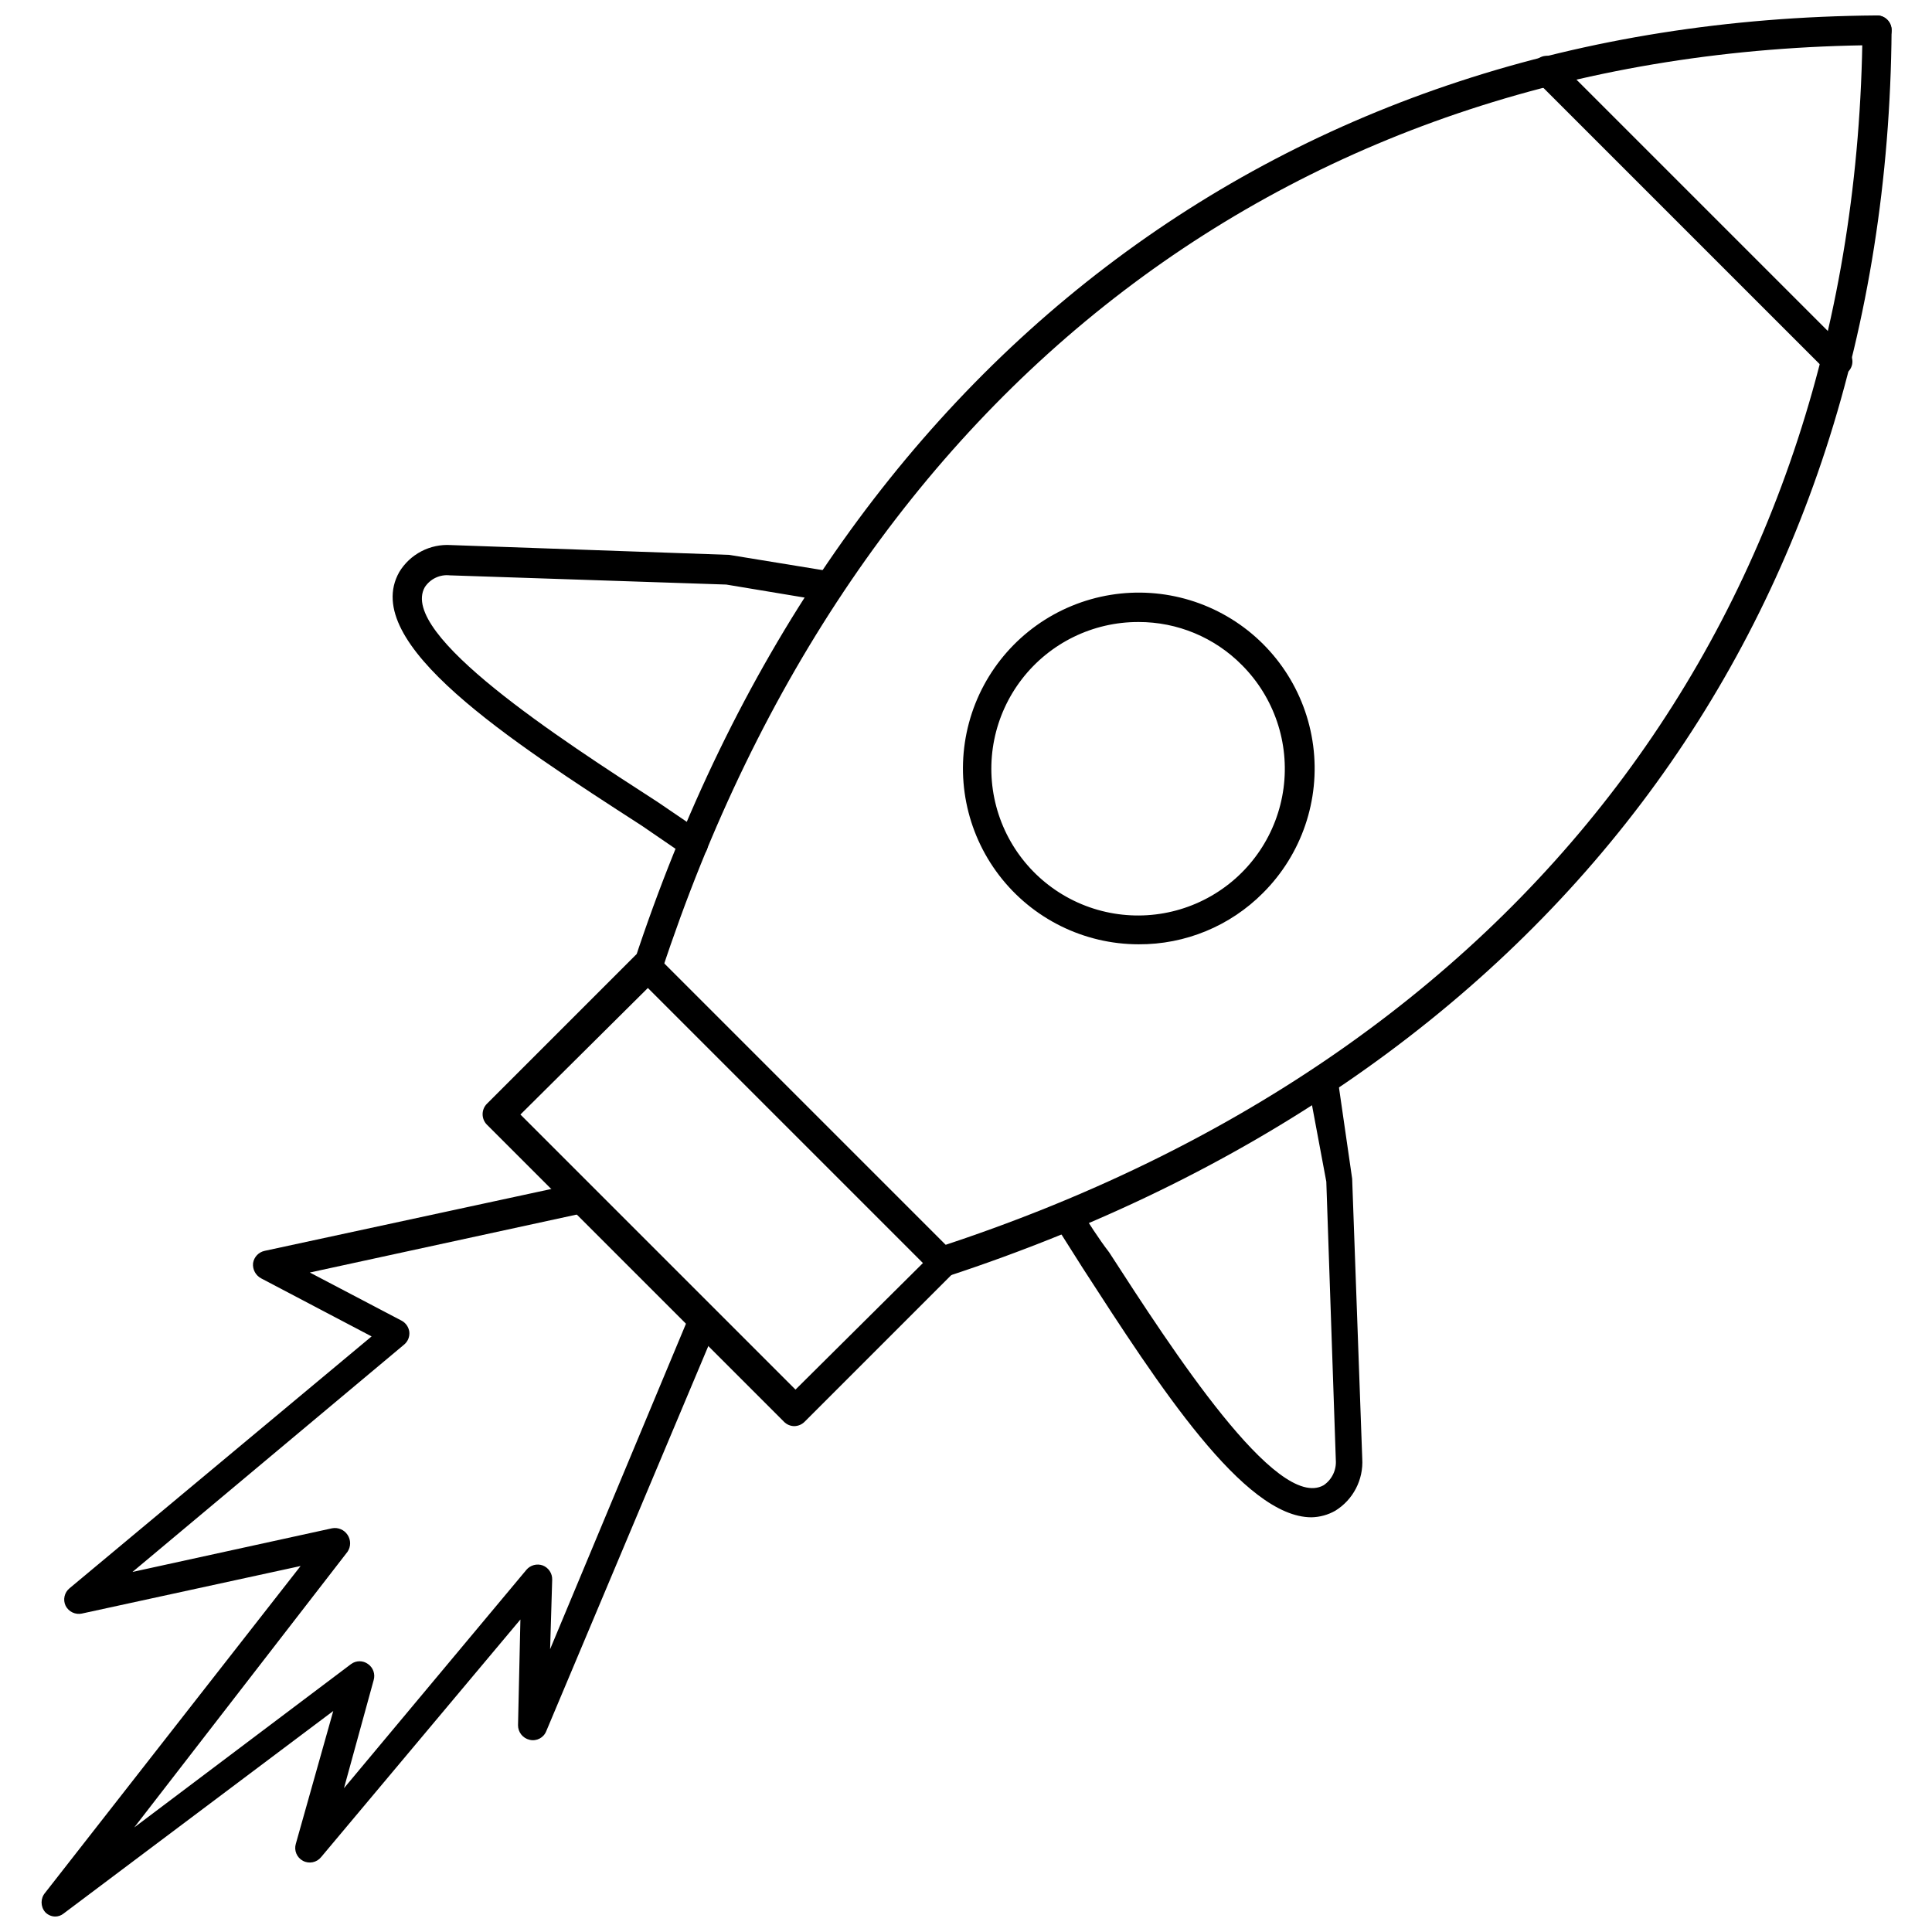
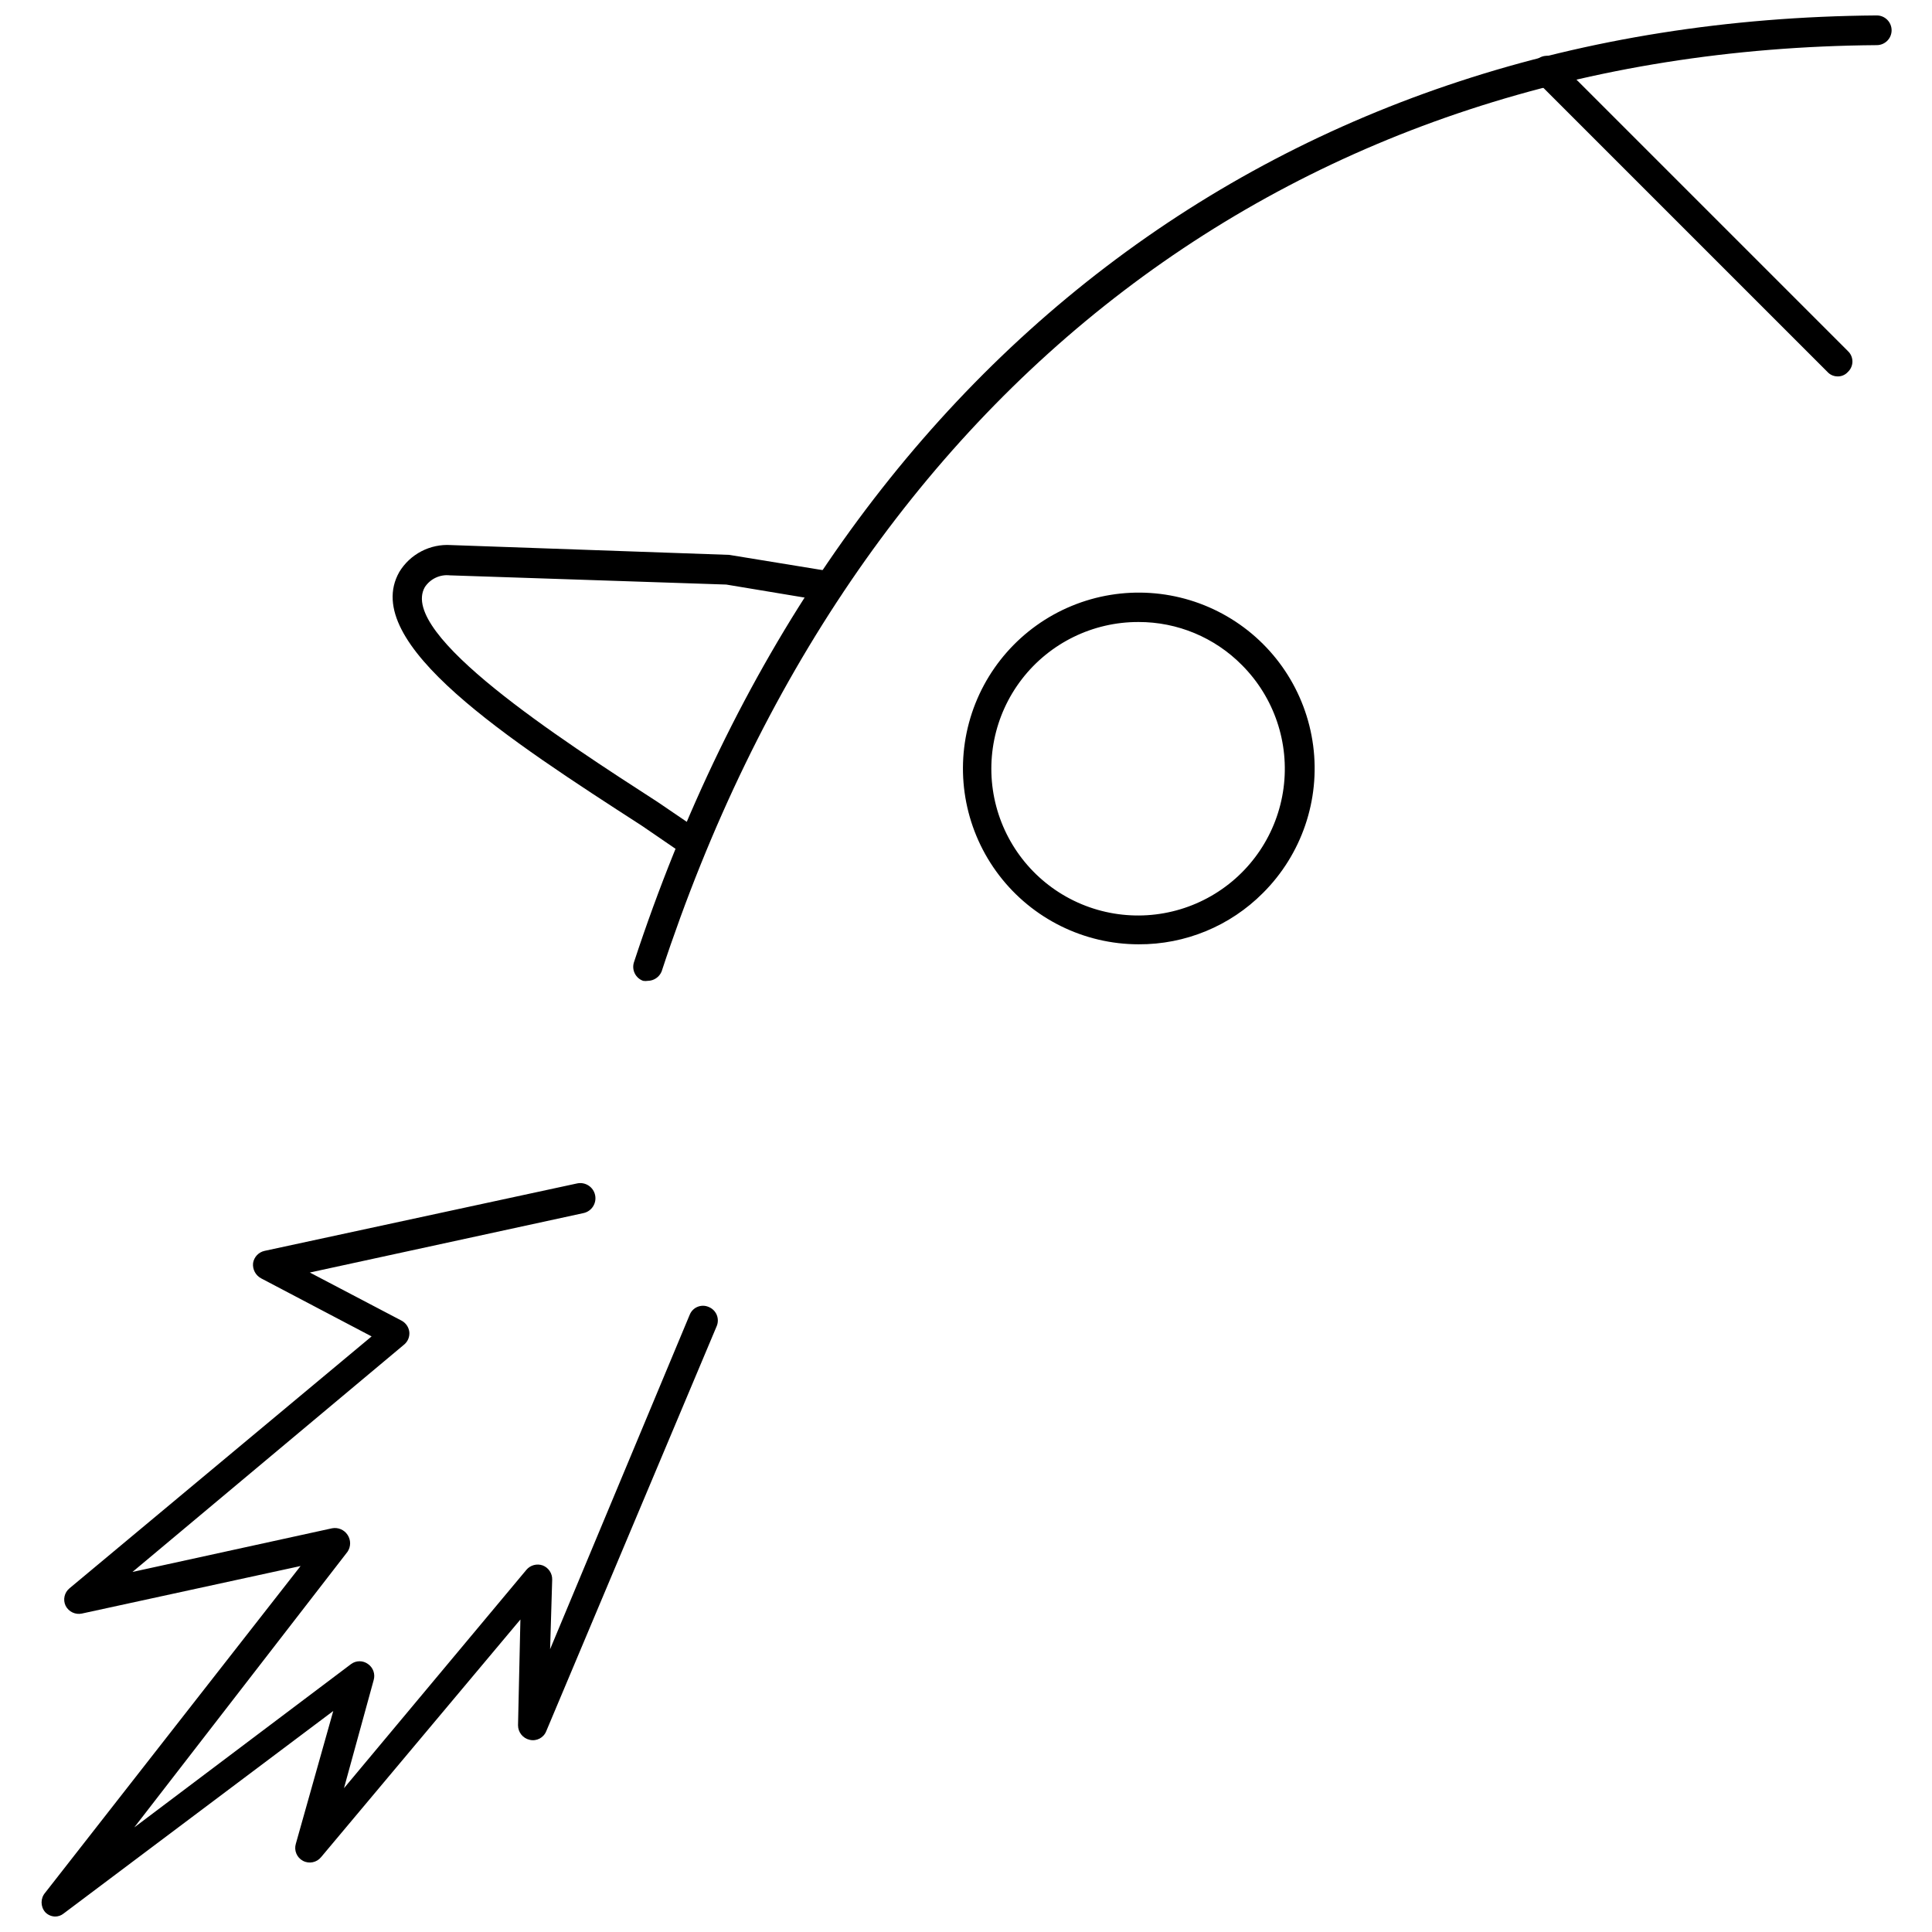
<svg xmlns="http://www.w3.org/2000/svg" width="800px" height="800px" version="1.1" viewBox="144 144 512 512">
  <defs>
    <clipPath id="c">
      <path d="m389 148.09h257v334.91h-257z" />
    </clipPath>
    <clipPath id="b">
      <path d="m311 148.09h335v255.91h-335z" />
    </clipPath>
    <clipPath id="a">
      <path d="m155 457h180v194.9h-180z" />
    </clipPath>
  </defs>
  <g clip-path="url(#c)">
-     <path d="m394.02 482.34c-2.172 0.324-4.199-1.172-4.527-3.344-0.324-2.176 1.172-4.203 3.348-4.527 154.37-50.461 243.32-168.15 244.74-322.52 0-1.02 0.406-2.004 1.129-2.727 0.723-0.723 1.703-1.129 2.727-1.129 1.035 0 2.031 0.418 2.754 1.156 0.727 0.742 1.125 1.742 1.102 2.781-1.258 157.91-92.258 278.27-250.02 330.15z" />
-   </g>
+     </g>
  <g clip-path="url(#b)">
    <path d="m315.69 403.93c-0.414 0.074-0.84 0.074-1.258 0-1.992-0.707-3.07-2.863-2.441-4.879 52.035-158.39 172.08-249.78 329.37-250.96 2.172 0 3.934 1.762 3.934 3.938 0 2.172-1.762 3.934-3.934 3.934-153.74 1.18-271.11 90.605-322.04 245.53l-0.004 0.004c-0.617 1.453-2.035 2.41-3.621 2.438z" />
  </g>
-   <path d="m354.5 521.94c-1.043-0.008-2.035-0.434-2.758-1.184l-78.719-78.719c-1.5-1.531-1.5-3.981 0-5.512l39.359-39.359c1.531-1.5 3.981-1.5 5.512 0l78.719 78.719v0.004c0.762 0.711 1.191 1.711 1.191 2.754s-0.43 2.039-1.191 2.754l-39.359 39.359c-0.727 0.742-1.719 1.168-2.754 1.184zm-72.582-82.578 72.895 72.895 33.773-33.535-72.895-72.895z" />
-   <path d="m491.55 546.1c-17.949 0-40.461-34.875-60.613-66.047l-7.324-11.57c-0.562-0.855-0.766-1.898-0.559-2.906 0.207-1.004 0.805-1.883 1.66-2.445 1.793-1.133 4.156-0.648 5.356 1.102 2.363 3.699 4.961 7.871 7.871 11.652 16.609 25.664 44.398 68.723 56.836 61.715 2.199-1.488 3.43-4.043 3.227-6.691l-2.519-73.762-4.801-25.66c-0.348-2.176 1.133-4.219 3.309-4.566 2.172-0.348 4.215 1.133 4.562 3.305l3.781 26.137 2.676 74.234v-0.004c0.164 2.731-0.418 5.453-1.68 7.879-1.258 2.426-3.156 4.465-5.484 5.898-1.926 1.09-4.086 1.684-6.297 1.73z" />
-   <path d="m327.73 371.34c-0.758 0.012-1.5-0.207-2.125-0.629l-11.492-7.871c-35.109-22.672-74.941-48.414-64.312-67.227h-0.004c1.406-2.336 3.43-4.238 5.844-5.5 2.418-1.266 5.133-1.84 7.852-1.664l73.762 2.598 27 4.41v-0.004c2.176 0.348 3.656 2.394 3.309 4.566-0.348 2.176-2.394 3.656-4.566 3.305l-26.527-4.41-73.211-2.441v0.004c-2.648-0.309-5.242 0.914-6.691 3.148-7.008 12.438 35.977 40.305 61.715 56.914l11.57 7.871 0.004 0.004c1.773 1.172 2.297 3.543 1.18 5.352-0.793 1.016-2.016 1.602-3.305 1.574z" />
+   <path d="m327.73 371.34c-0.758 0.012-1.5-0.207-2.125-0.629l-11.492-7.871c-35.109-22.672-74.941-48.414-64.312-67.227h-0.004c1.406-2.336 3.43-4.238 5.844-5.5 2.418-1.266 5.133-1.84 7.852-1.664l73.762 2.598 27 4.41v-0.004c2.176 0.348 3.656 2.394 3.309 4.566-0.348 2.176-2.394 3.656-4.566 3.305l-26.527-4.41-73.211-2.441v0.004c-2.648-0.309-5.242 0.914-6.691 3.148-7.008 12.438 35.977 40.305 61.715 56.914l11.57 7.871 0.004 0.004z" />
  <path d="m630.73 243.74c-0.934-0.062-1.809-0.484-2.438-1.18l-77.145-77.145h-0.004c-1.488-1.504-1.488-3.93 0-5.434 0.715-0.762 1.711-1.191 2.758-1.191 1.043 0 2.039 0.43 2.754 1.191l77.066 77.066c0.762 0.715 1.191 1.711 1.191 2.758 0 1.043-0.43 2.039-1.191 2.754-0.75 0.848-1.863 1.289-2.992 1.18z" />
  <path d="m445.73 394.25c-14.488-0.016-28.141-6.773-36.945-18.277-8.805-11.504-11.758-26.449-7.992-40.438 3.766-13.988 13.824-25.434 27.215-30.961 13.391-5.527 28.59-4.516 41.129 2.742 12.539 7.258 20.988 19.93 22.867 34.297 1.875 14.363-3.035 28.785-13.289 39.02-8.723 8.781-20.609 13.688-32.984 13.617zm0-85.41c-12.094-0.039-23.52 5.551-30.91 15.125-7.391 9.574-9.906 22.043-6.805 33.734 3.102 11.691 11.465 21.273 22.629 25.926 11.168 4.652 23.859 3.844 34.344-2.188 10.488-6.027 17.57-16.594 19.164-28.582 1.594-11.992-2.481-24.039-11.027-32.602-7.234-7.32-17.102-11.434-27.395-11.414z" />
  <g clip-path="url(#a)">
    <path d="m158.56 651.9c-0.988-0.031-1.922-0.453-2.598-1.18-1.258-1.473-1.258-3.644 0-5.117l67.699-86.594-57.938 12.594v0.004c-1.738 0.375-3.516-0.465-4.328-2.047-0.77-1.602-0.348-3.516 1.023-4.644l80.059-66.754-29.207-15.352c-1.512-0.773-2.391-2.402-2.203-4.094 0.258-1.605 1.477-2.891 3.07-3.227l82.812-17.871c2.176-0.457 4.309 0.938 4.762 3.109 0.457 2.176-0.934 4.309-3.109 4.762l-72.5 15.742 24.324 12.758c1.129 0.602 1.891 1.719 2.047 2.988 0.129 1.297-0.402 2.57-1.418 3.387l-71.949 60.219 52.898-11.57c1.59-0.301 3.203 0.383 4.094 1.73 0.914 1.359 0.914 3.133 0 4.488l-56.52 73.055 57.465-43.297c1.336-0.984 3.152-0.984 4.488 0 1.359 0.945 1.961 2.66 1.496 4.25l-7.871 28.652 48.336-57.859h-0.004c1.055-1.258 2.781-1.727 4.328-1.18 1.559 0.602 2.566 2.113 2.519 3.777l-0.551 18.422 37-88.637c0.383-0.953 1.133-1.711 2.086-2.094 0.949-0.387 2.016-0.371 2.953 0.047 0.949 0.383 1.711 1.129 2.109 2.074 0.398 0.945 0.402 2.012 0.016 2.961l-45.188 107.38c-0.691 1.754-2.574 2.731-4.406 2.285-1.801-0.406-3.078-2.012-3.07-3.859l0.629-28.023-52.82 62.977c-1.16 1.434-3.176 1.844-4.805 0.98-1.629-0.859-2.422-2.758-1.887-4.523l9.918-35.188-71.477 53.688c-0.648 0.52-1.453 0.801-2.285 0.785z" />
  </g>
</svg>